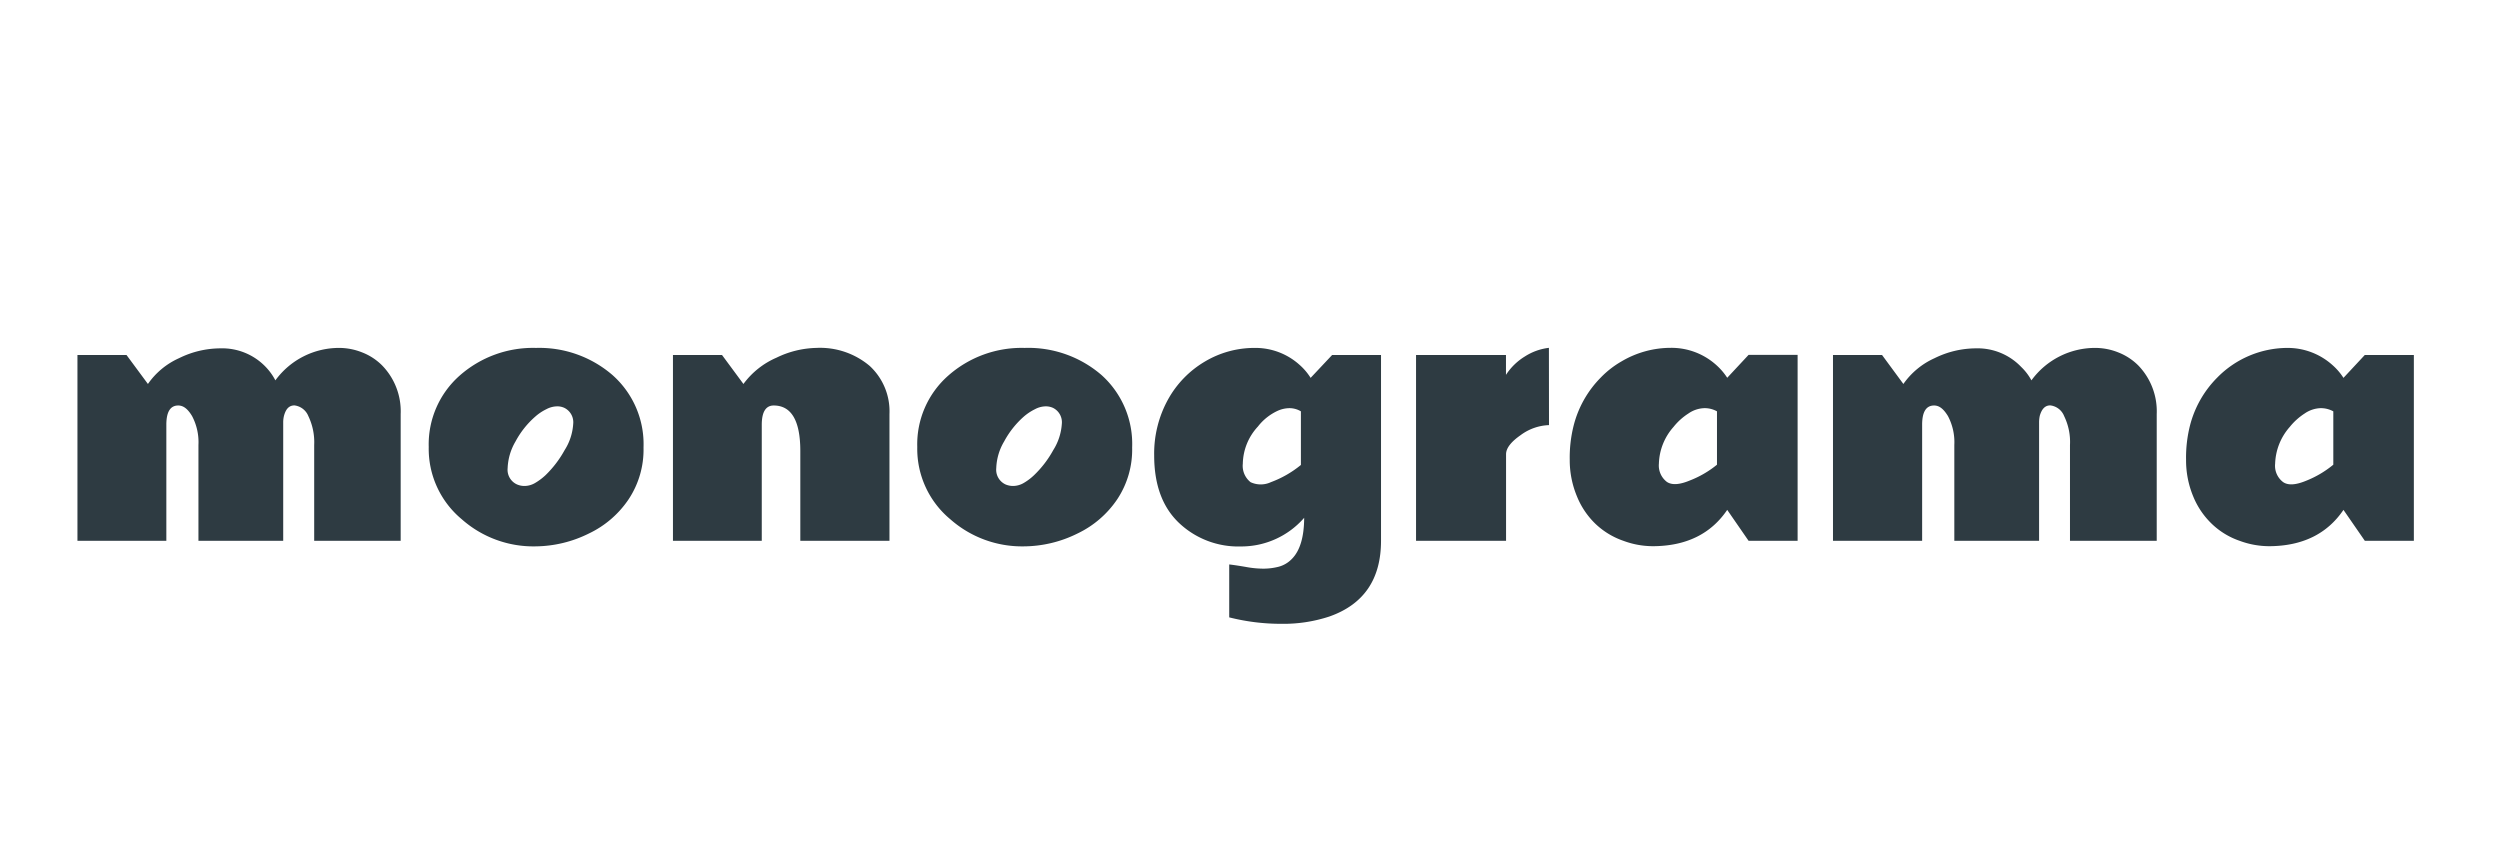
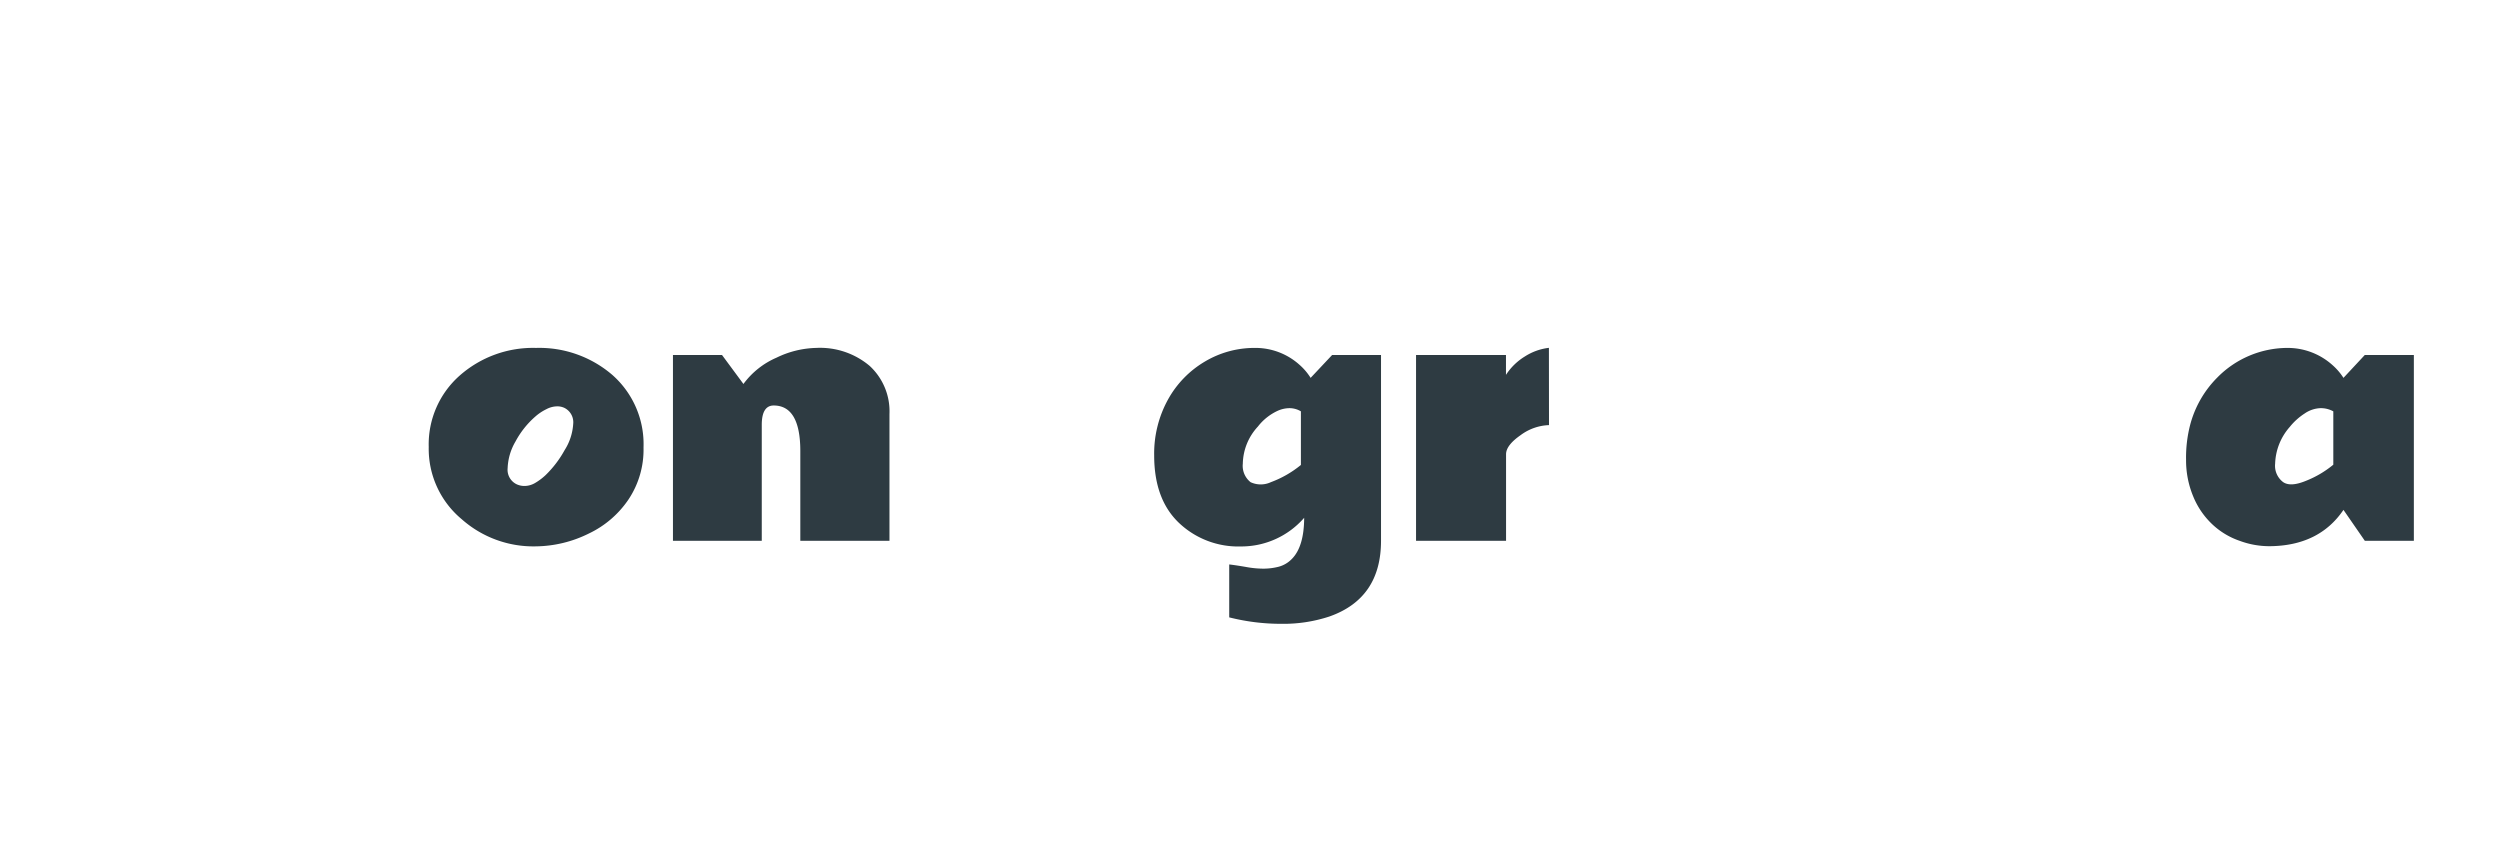
<svg xmlns="http://www.w3.org/2000/svg" width="290.51" height="99.43" viewBox="0 0 290.51 99.43">
  <g id="monograma" transform="translate(-10)">
    <g id="Layer_1" data-name="Layer 1">
      <g id="Group_21" data-name="Group 21">
        <rect id="Rectangle_9" data-name="Rectangle 9" width="290.51" height="99.43" transform="translate(10)" fill="none" />
        <g id="Group_20" data-name="Group 20">
-           <path id="Path_89" data-name="Path 89" d="M42,44.2a9.15,9.15,0,0,1,7.5-3.77,7.23,7.23,0,0,1,2.58.52,6.7,6.7,0,0,1,2.32,1.51,7.64,7.64,0,0,1,2.16,5.65V62.84H46.51V51.71a7,7,0,0,0-.68-3.36,2,2,0,0,0-1.61-1.24c-.62,0-1,.4-1.22,1.21a3.1,3.1,0,0,0-.09.78V62.84H33.06V51.71a6.49,6.49,0,0,0-.74-3.36c-.49-.82-1-1.23-1.61-1.23-.92,0-1.38.75-1.38,2.24V62.84H19V41.25h5.7l2.49,3.37a8.76,8.76,0,0,1,3.62-3,10.91,10.91,0,0,1,4.8-1.14,7,7,0,0,1,5.27,2.16A6.8,6.8,0,0,1,42,44.2Z" fill="#2e3b42" />
          <path id="Path_90" data-name="Path 90" d="M72.22,63.49a12.55,12.55,0,0,1-8.56-3.15,10.64,10.64,0,0,1-3.84-8.4,10.66,10.66,0,0,1,3.59-8.29,12.87,12.87,0,0,1,8.88-3.22,13,13,0,0,1,8.88,3.15A10.72,10.72,0,0,1,84.78,52a10.42,10.42,0,0,1-1.72,6,11.5,11.5,0,0,1-4.64,4,14.16,14.16,0,0,1-6.2,1.49ZM75.59,47.4a1.93,1.93,0,0,0-.89-.18,2.73,2.73,0,0,0-1.21.33,5.68,5.68,0,0,0-1.3.87,10.25,10.25,0,0,0-2.28,2.87,6.59,6.59,0,0,0-.92,3.1,1.87,1.87,0,0,0,1.08,1.9,2.16,2.16,0,0,0,.94.18,2.47,2.47,0,0,0,1.16-.34,6.76,6.76,0,0,0,1.22-.91,12.28,12.28,0,0,0,2.22-2.91,6.41,6.41,0,0,0,1-3.07,1.86,1.86,0,0,0-1.02-1.84Z" fill="#2e3b42" />
          <path id="Path_91" data-name="Path 91" d="M99.91,47.12c-.92,0-1.39.75-1.39,2.24V62.84H88.2V41.25h5.7l2.49,3.37a9.41,9.41,0,0,1,3.85-3.06,11.07,11.07,0,0,1,4.59-1.13,8.94,8.94,0,0,1,6.23,2.09,7.18,7.18,0,0,1,2.3,5.59V62.84H103V52.42Q103,47.13,99.91,47.12Z" fill="#2e3b42" />
-           <path id="Path_92" data-name="Path 92" d="M129,63.49a12.59,12.59,0,0,1-8.57-3.15,10.64,10.64,0,0,1-3.84-8.4,10.63,10.63,0,0,1,3.6-8.29,12.87,12.87,0,0,1,8.88-3.22A13,13,0,0,1,138,43.58,10.75,10.75,0,0,1,141.56,52a10.42,10.42,0,0,1-1.72,6,11.56,11.56,0,0,1-4.64,4,14.16,14.16,0,0,1-6.2,1.49Zm3.37-16.09a2,2,0,0,0-.9-.18,2.72,2.72,0,0,0-1.2.33,6,6,0,0,0-1.31.87,10.41,10.41,0,0,0-2.27,2.87,6.48,6.48,0,0,0-.92,3.1,1.88,1.88,0,0,0,1.07,1.9,2.22,2.22,0,0,0,.94.18,2.5,2.5,0,0,0,1.17-.34,6.38,6.38,0,0,0,1.21-.91,12.06,12.06,0,0,0,2.23-2.91,6.52,6.52,0,0,0,1-3.07A1.86,1.86,0,0,0,132.37,47.4Z" fill="#2e3b42" />
          <path id="Path_93" data-name="Path 93" d="M152.84,71.74V65.59c.59.07,1.23.17,1.93.29a11.18,11.18,0,0,0,2,.2,7.19,7.19,0,0,0,1.84-.23,3.32,3.32,0,0,0,1.5-.89c.95-.95,1.43-2.54,1.44-4.79a9.68,9.68,0,0,1-7.36,3.33A10,10,0,0,1,147,60.76q-2.88-2.74-2.88-7.84a13,13,0,0,1,1.6-6.48,11.66,11.66,0,0,1,4.3-4.43,11.24,11.24,0,0,1,5.75-1.58,7.66,7.66,0,0,1,5.28,2,6.86,6.86,0,0,1,1.25,1.48l2.5-2.66h5.68V62.84q0,6.69-6,8.8a17,17,0,0,1-5.57.85,24.52,24.52,0,0,1-6.07-.75Zm8.33-23.94a2.57,2.57,0,0,0-1.31-.37,3.41,3.41,0,0,0-1.33.28,6.17,6.17,0,0,0-2.36,1.86,6.51,6.51,0,0,0-1.75,4.31,2.42,2.42,0,0,0,.9,2.15,2.79,2.79,0,0,0,2.36,0,12.16,12.16,0,0,0,3.49-2Z" fill="#2e3b42" />
          <path id="Path_94" data-name="Path 94" d="M190,49.4a5.85,5.85,0,0,0-3.29,1.16c-1.12.78-1.69,1.51-1.7,2.21V62.84H174.55V41.25H185v2.31a6.91,6.91,0,0,1,2.2-2.14,6.58,6.58,0,0,1,2.79-1Z" fill="#2e3b42" />
-           <path id="Path_95" data-name="Path 95" d="M195.45,60.92a9.22,9.22,0,0,1-2.21-3.26,10.92,10.92,0,0,1-.83-4.25,15.2,15.2,0,0,1,.45-3.94A12.18,12.18,0,0,1,196,43.89,10.83,10.83,0,0,1,198.42,42a11.25,11.25,0,0,1,5.73-1.58,7.79,7.79,0,0,1,5.29,2,7.25,7.25,0,0,1,1.27,1.48l2.48-2.66h5.7v21.6h-5.7l-2.48-3.59q-2.85,4.2-8.64,4.22a9.87,9.87,0,0,1-3.41-.62,8.92,8.92,0,0,1-3.21-1.93ZM209.52,47.8a2.91,2.91,0,0,0-1.49-.37,3.42,3.42,0,0,0-1.83.62,7.08,7.08,0,0,0-1.73,1.56,6.71,6.71,0,0,0-1.7,4.27A2.39,2.39,0,0,0,203.7,56c.58.39,1.47.33,2.65-.16A11.62,11.62,0,0,0,209.52,54Z" fill="#2e3b42" />
-           <path id="Path_96" data-name="Path 96" d="M246.06,44.2a9.15,9.15,0,0,1,7.51-3.77,7.23,7.23,0,0,1,2.58.52,6.8,6.8,0,0,1,2.32,1.51,7.67,7.67,0,0,1,2.15,5.65V62.84H250.54V51.71a6.85,6.85,0,0,0-.68-3.36,1.972,1.972,0,0,0-1.6-1.24c-.6-.01-1,.4-1.23,1.21a3.67,3.67,0,0,0-.08.78V62.84H237.1V51.71a6.49,6.49,0,0,0-.74-3.36c-.5-.82-1-1.23-1.61-1.23-.93,0-1.39.75-1.39,2.24V62.84H223V41.25h5.7l2.48,3.37a8.85,8.85,0,0,1,3.63-3,10.91,10.91,0,0,1,4.8-1.14,7,7,0,0,1,5.26,2.16,6.27,6.27,0,0,1,1.19,1.56Z" fill="#2e3b42" />
          <path id="Path_97" data-name="Path 97" d="M267.07,60.92a9.24,9.24,0,0,1-2.22-3.26,10.91,10.91,0,0,1-.82-4.25,15.2,15.2,0,0,1,.45-3.94,12.16,12.16,0,0,1,3.16-5.58,11.47,11.47,0,0,1,8.12-3.46,7.79,7.79,0,0,1,5.29,2,7,7,0,0,1,1.27,1.48l2.48-2.66h5.7V62.84h-5.7l-2.48-3.59q-2.85,4.2-8.64,4.22a9.91,9.91,0,0,1-3.41-.62A8.8,8.8,0,0,1,267.07,60.92ZM281.14,47.8a3,3,0,0,0-1.5-.37,3.45,3.45,0,0,0-1.83.62,7.27,7.27,0,0,0-1.73,1.56,6.77,6.77,0,0,0-1.7,4.27,2.37,2.37,0,0,0,.94,2.15c.58.39,1.46.33,2.65-.16A11.77,11.77,0,0,0,281.14,54Z" fill="#2e3b42" />
        </g>
      </g>
    </g>
  </g>
</svg>